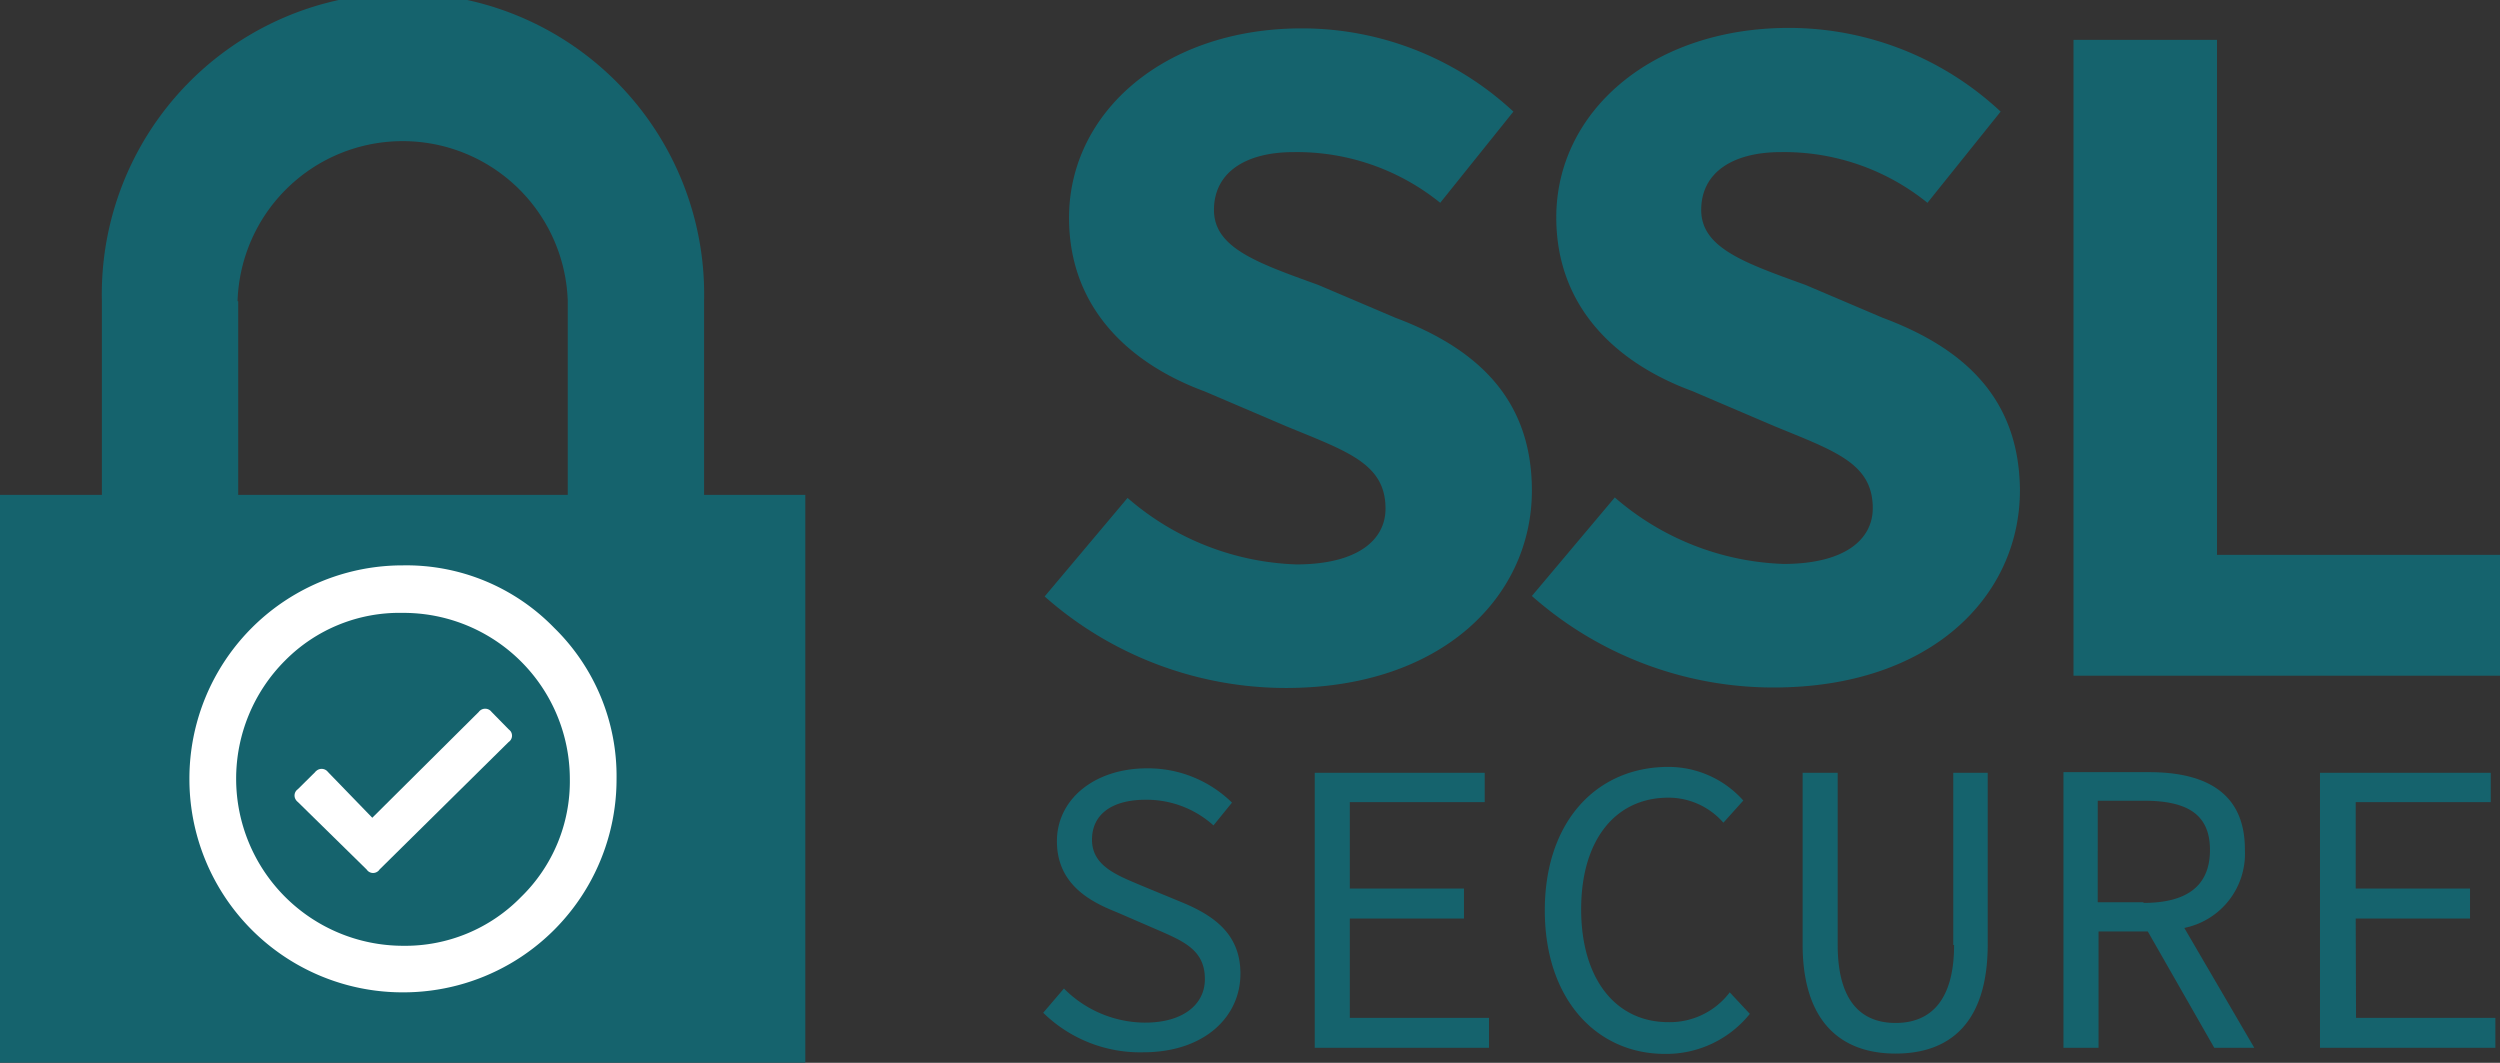
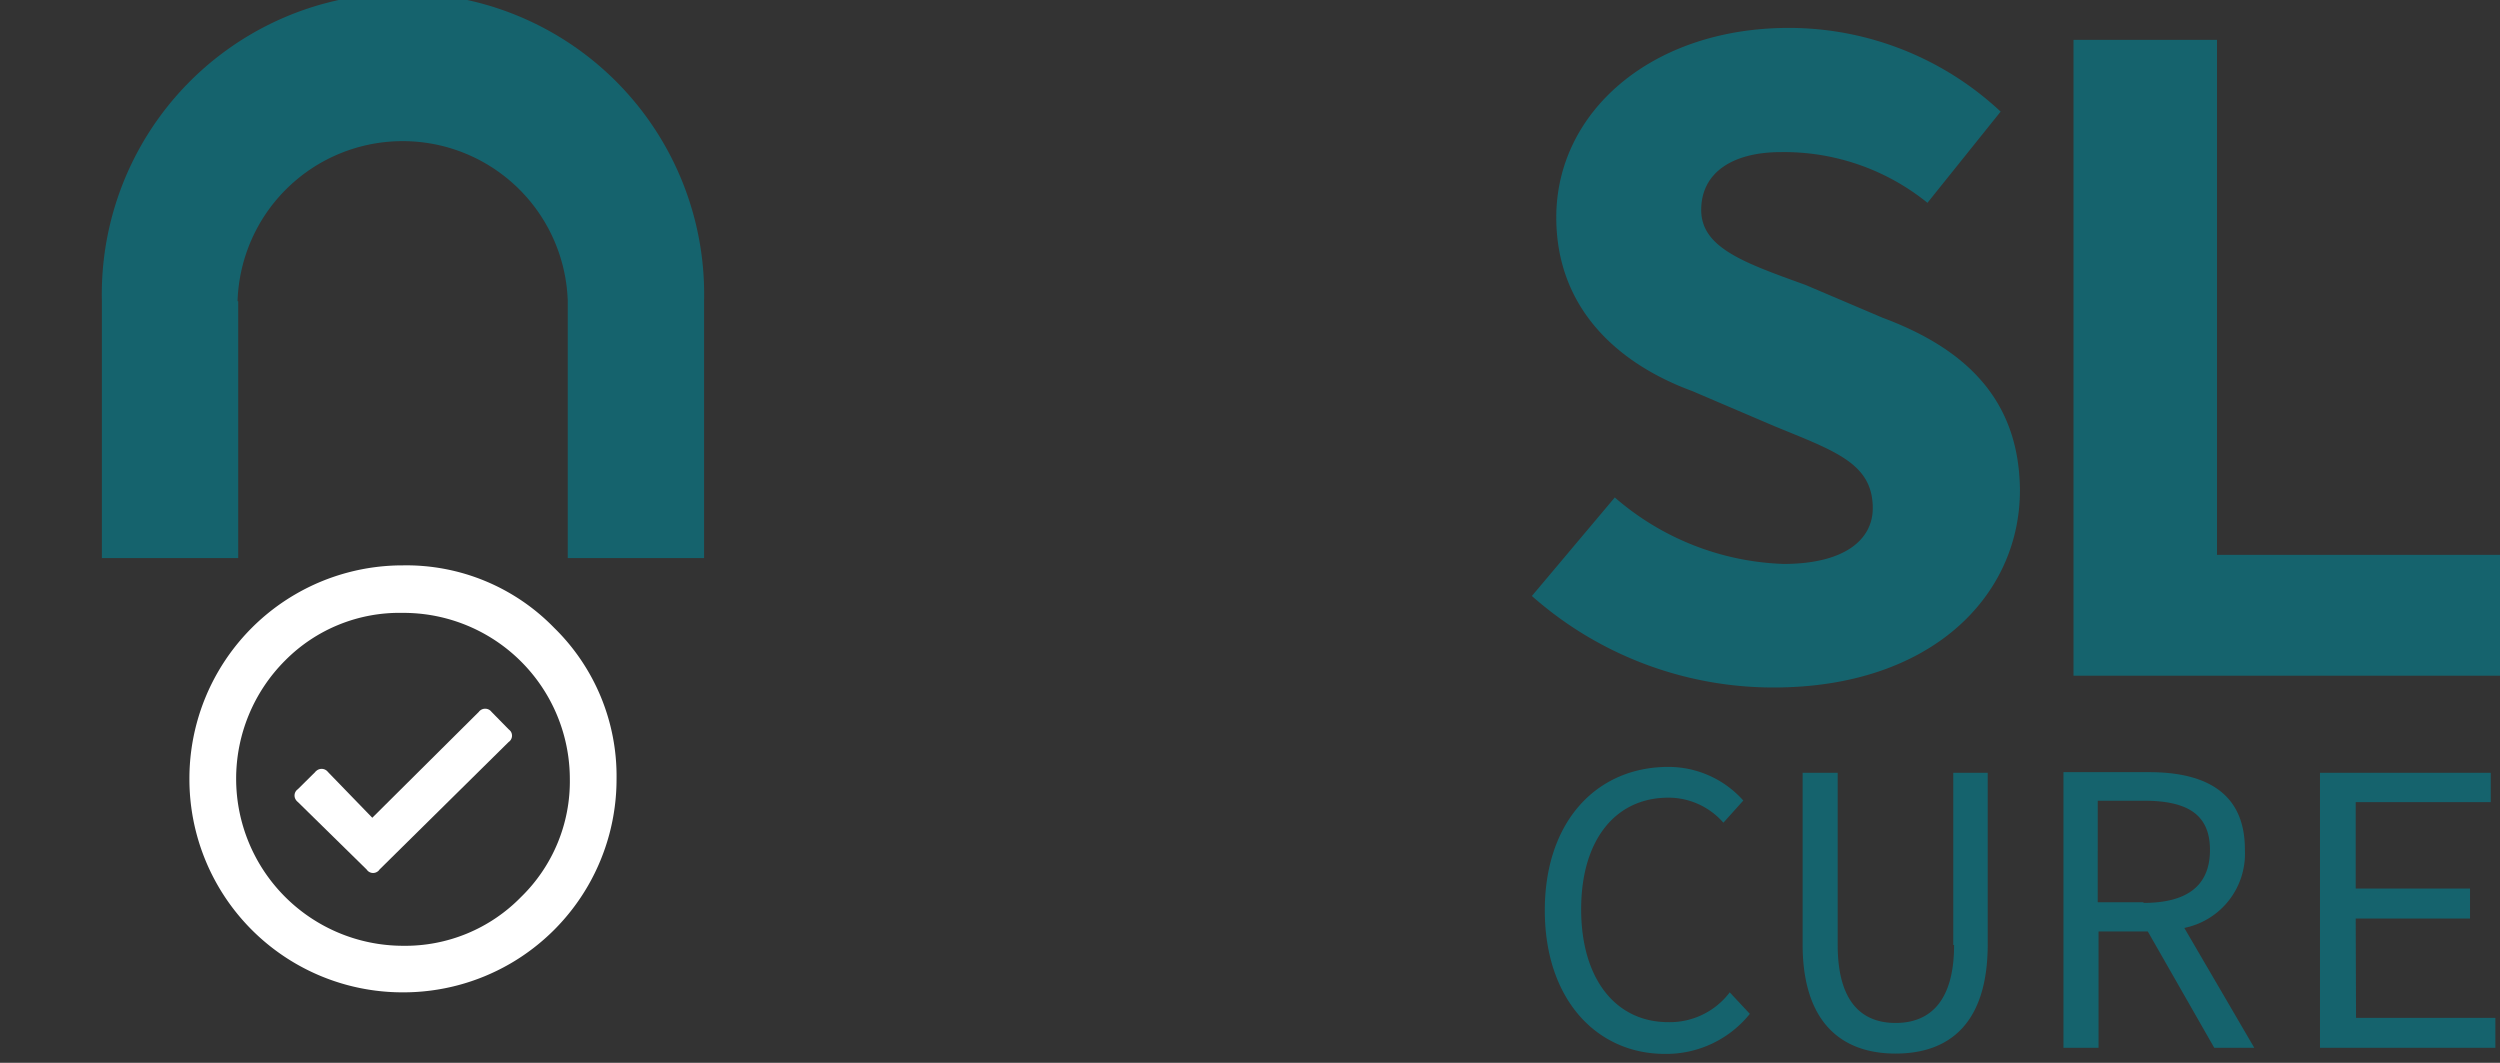
<svg xmlns="http://www.w3.org/2000/svg" viewBox="0 0 156.8 66.66">
  <rect x="0" y="0" width="156.8" height="66.66" fill="#333333" stroke="none" />
  <defs>
    <style>.cls-1{fill:#15636d;}.cls-2{fill:#fff;}</style>
  </defs>
  <g id="Layer_2" data-name="Layer 2">
    <g id="Layer_1-2" data-name="Layer 1">
      <g id="Group_492" data-name="Group 492">
-         <rect id="Rectangle_153" data-name="Rectangle 153" class="cls-1" y="31.04" width="50.51" height="35.61" />
        <path id="Path_618" data-name="Path 618" class="cls-1" d="M14.9,18.89a10.36,10.36,0,0,1,20.71,0V35h8.55V18.89a18.89,18.89,0,1,0-37.77,0V35h8.55V18.89Z" />
-         <path id="Path_619" data-name="Path 619" class="cls-1" d="M96.08,30.77c0-5.64-3.31-8.87-8.56-10.84l-4.84-2.06c-3.85-1.39-6.54-2.33-6.54-4.7s2-3.63,5-3.63a14.29,14.29,0,0,1,9.19,3.18L94.92,7A19.46,19.46,0,0,0,81.65,1.78c-8.6,0-14.6,5.25-14.6,11.88,0,5.82,4,9.23,8.51,10.89l5.15,2.2c3.81,1.57,6.19,2.33,6.19,5.15,0,2-1.8,3.5-5.6,3.5a17,17,0,0,1-10.58-4.17l-5.2,6.18a22.86,22.86,0,0,0,15.15,5.74C90.52,43.14,96.08,37.36,96.08,30.77Z" />
        <path id="Path_620" data-name="Path 620" class="cls-1" d="M118.08,19.93l-4.84-2.06c-3.85-1.39-6.54-2.33-6.54-4.7s2-3.63,5-3.63a14.29,14.29,0,0,1,9.19,3.18L125.48,7a19.46,19.46,0,0,0-13.27-5.25c-8.6,0-14.6,5.25-14.6,11.88,0,5.82,4,9.23,8.51,10.89l5.15,2.2c3.81,1.57,6.19,2.33,6.19,5.15,0,2-1.8,3.5-5.6,3.5a17,17,0,0,1-10.58-4.17l-5.2,6.18a22.86,22.86,0,0,0,15.15,5.74c9.9,0,15.46-5.74,15.46-12.37C126.65,25.13,123.37,21.9,118.08,19.93Z" />
        <path id="Path_621" data-name="Path 621" class="cls-1" d="M139.05,34.8V2.5h-9V42.38H156.8V34.8Z" />
-         <path id="Path_622" data-name="Path 622" class="cls-1" d="M74,56.54l-2.42-1c-1.48-.63-3.09-1.21-3.09-2.87s1.34-2.51,3.36-2.51a6.27,6.27,0,0,1,4.26,1.61l1.16-1.43a7.52,7.52,0,0,0-5.33-2.15c-3.27,0-5.65,1.92-5.65,4.57s2,3.76,3.72,4.44l2.47,1.07c1.75.76,3.09,1.3,3.09,3.14,0,1.61-1.39,2.73-3.76,2.73A7.22,7.22,0,0,1,66.73,62l-1.3,1.52A8.68,8.68,0,0,0,71.7,66c3.81,0,6.1-2.2,6.1-4.93C77.8,58.55,76.1,57.39,74,56.54Z" />
-         <path id="Path_623" data-name="Path 623" class="cls-1" d="M84.66,57.61h7.16V55.73H84.66V50.31h8.46V48.47H82.46V65.72H93.39V63.84H84.66Z" />
        <path id="Path_624" data-name="Path 624" class="cls-1" d="M104.64,64.11c-3.32,0-5.47-2.73-5.47-7.08s2.15-7,5.47-7a4.57,4.57,0,0,1,3.45,1.57l1.25-1.39a6.29,6.29,0,0,0-4.7-2.11c-4.48,0-7.75,3.4-7.75,9s3.27,9,7.53,9a6.73,6.73,0,0,0,5.33-2.51l-1.26-1.35A4.72,4.72,0,0,1,104.64,64.11Zm17.92-4.84c0,3.59-1.56,4.89-3.67,4.89s-3.63-1.31-3.63-4.89V48.47h-2.2V59.22c0,4.93,2.46,6.86,5.83,6.86s5.78-1.88,5.78-6.86V48.47h-2.16v10.8Zm18.24-6c0-3.58-2.51-4.84-6-4.84h-5.38V65.72h2.2v-7.3h3.09l4.17,7.3h2.51L137,58.2A4.75,4.75,0,0,0,140.8,53.31Zm-6.36,3.32h-2.87V50.22h2.87c2.69,0,4.17.81,4.17,3.09s-1.48,3.32-4.17,3.32Z" />
        <path id="Path_625" data-name="Path 625" class="cls-1" d="M147.75,57.61h7.17V55.73h-7.17V50.31h8.47V48.47H145.51V65.72h11V63.84h-8.74Z" />
        <g id="Group_491" data-name="Group 491">
          <path id="Path_626" data-name="Path 626" class="cls-2" d="M34.75,39.37a12.92,12.92,0,0,0-9.48-3.91A13.37,13.37,0,0,0,11.88,48.85,13.37,13.37,0,0,0,25.27,62.24a13.37,13.37,0,0,0,13.4-13.39A13,13,0,0,0,34.75,39.37ZM32.68,56.26a10.15,10.15,0,0,1-7.41,3.06,10.48,10.48,0,0,1-7.4-17.88,10.09,10.09,0,0,1,7.4-3A10.43,10.43,0,0,1,35.74,48.85,10.12,10.12,0,0,1,32.68,56.26Z" />
          <path id="Path_627" data-name="Path 627" class="cls-2" d="M30.83,44.65a.5.5,0,0,0-.8,0l-6.68,6.64-2.78-2.87a.5.5,0,0,0-.73-.07.23.23,0,0,0-.07.07l-1.09,1.08a.48.48,0,0,0-.12.67.49.49,0,0,0,.12.13L23,54.54a.48.48,0,0,0,.67.13.4.4,0,0,0,.13-.13l8.1-8a.48.48,0,0,0,.13-.67.8.8,0,0,0-.13-.13Z" />
        </g>
      </g>
    </g>
  </g>
</svg>